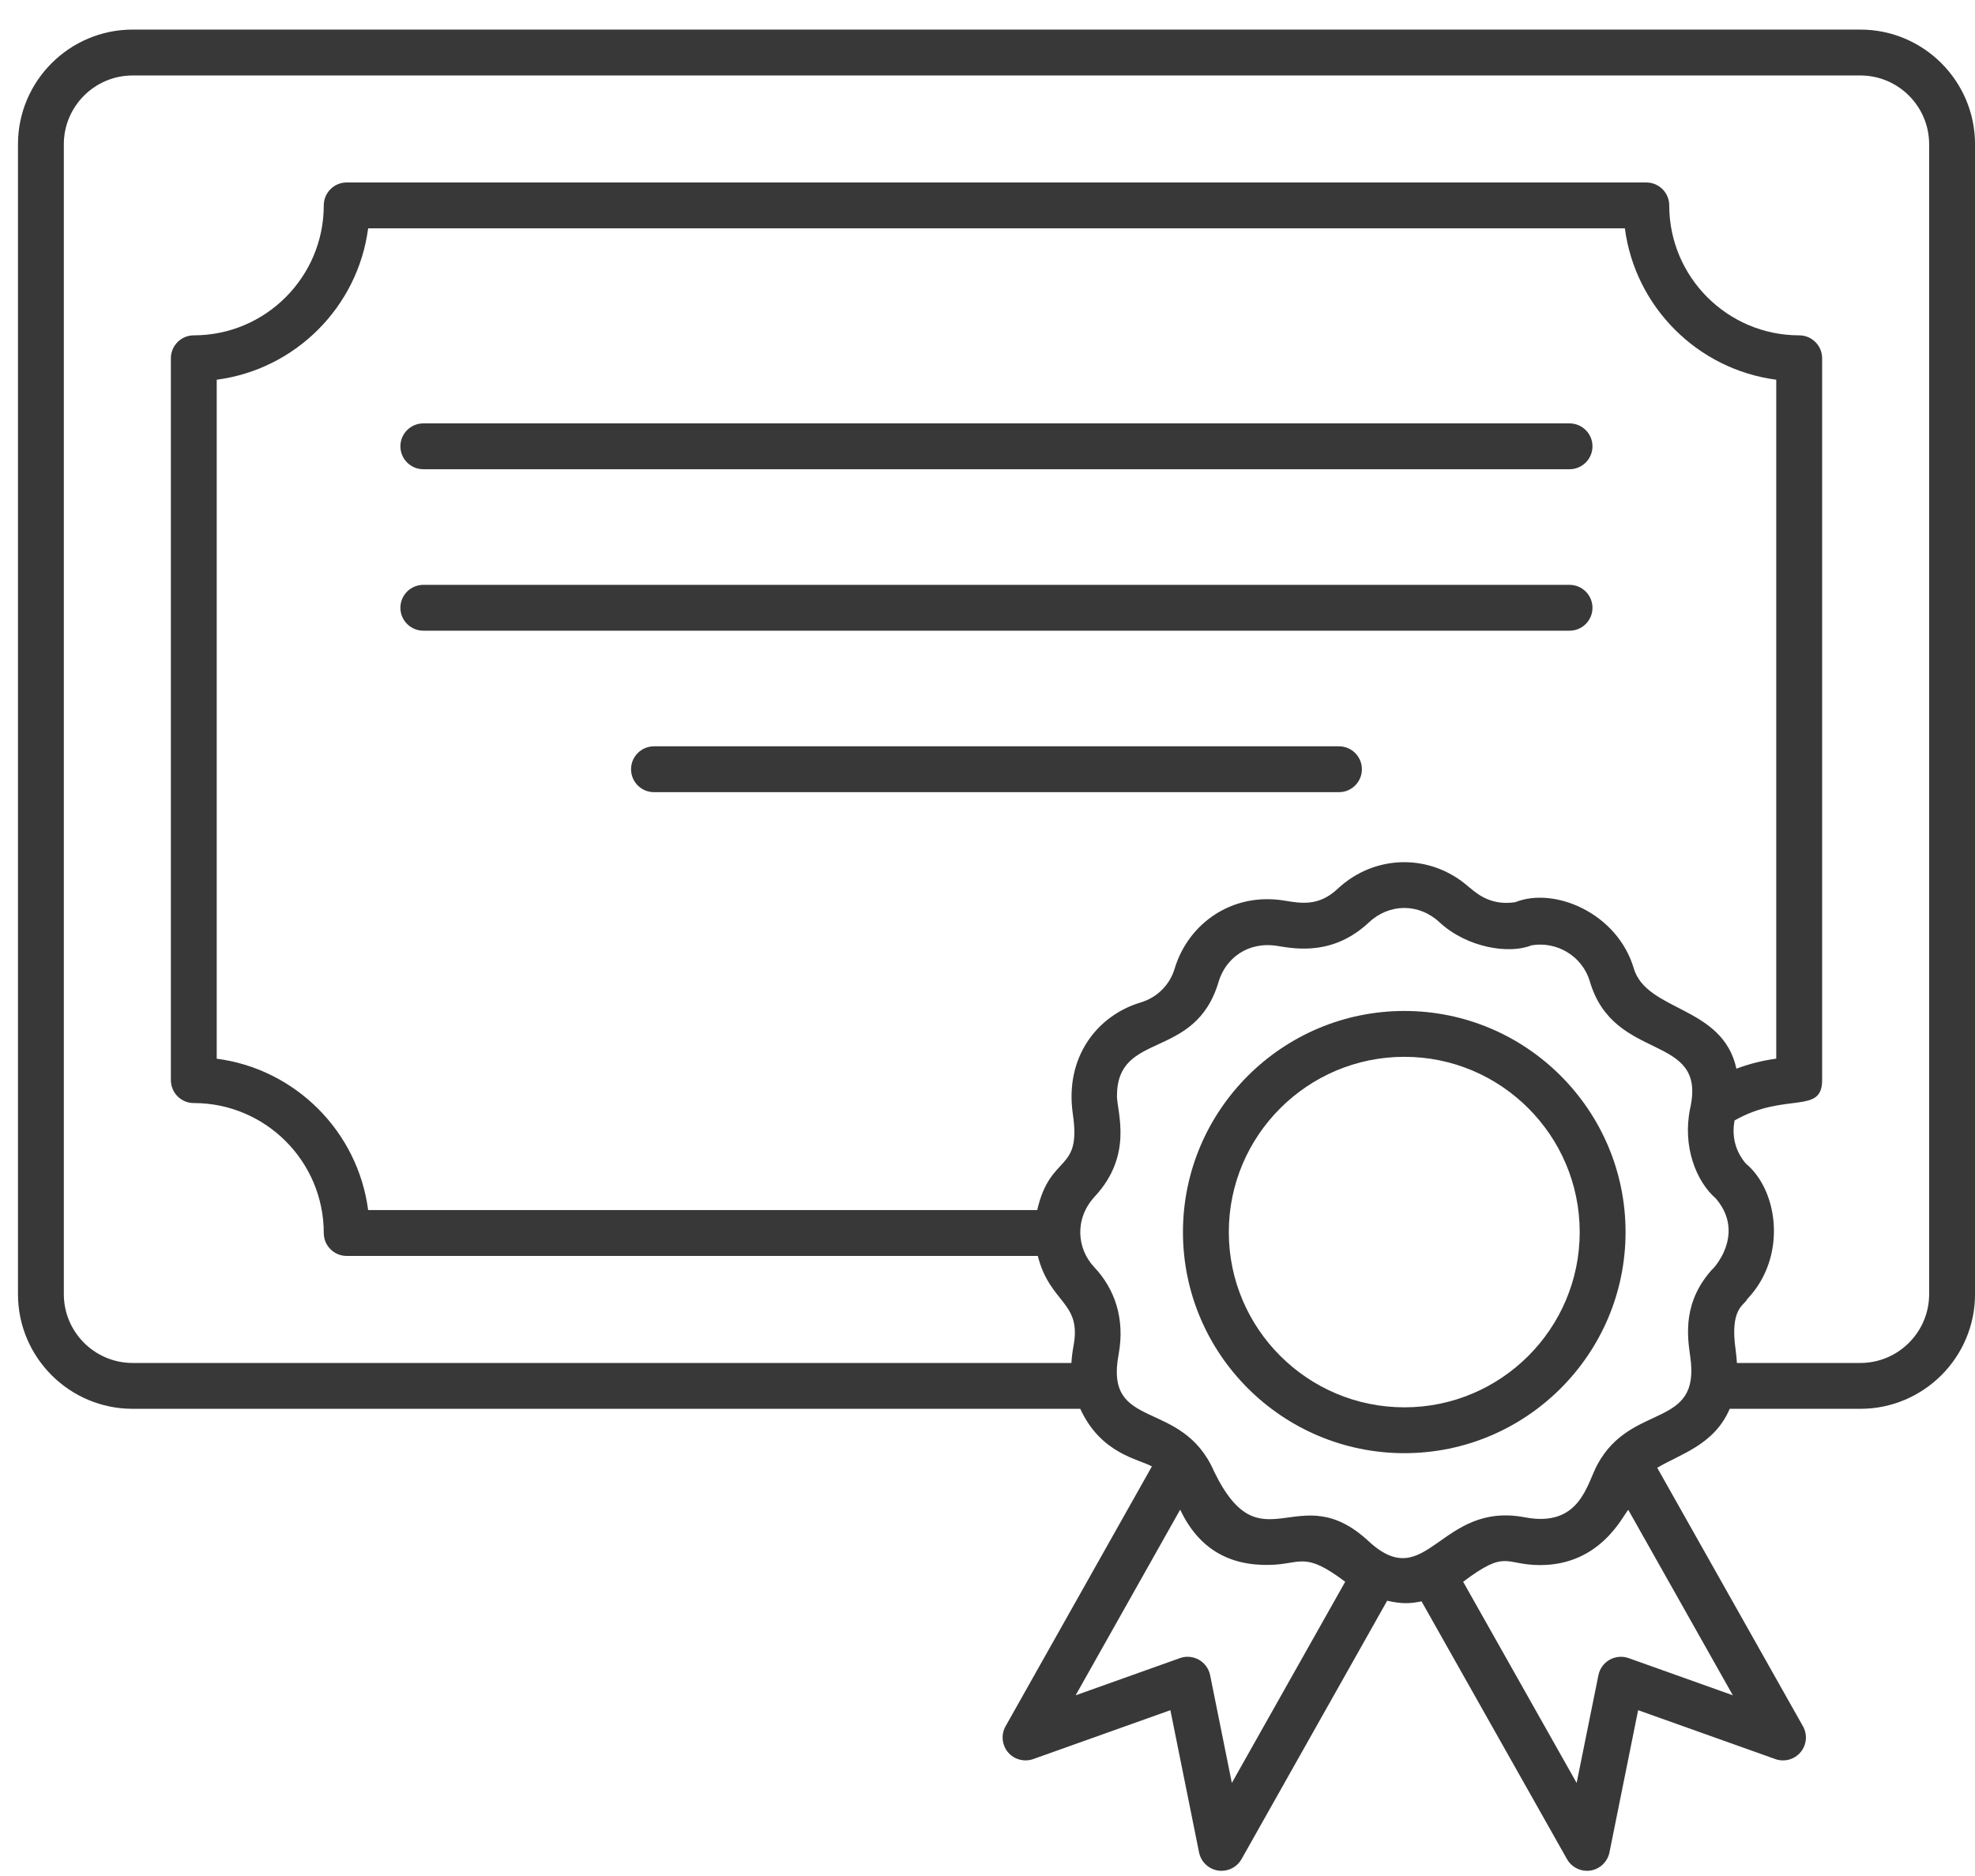
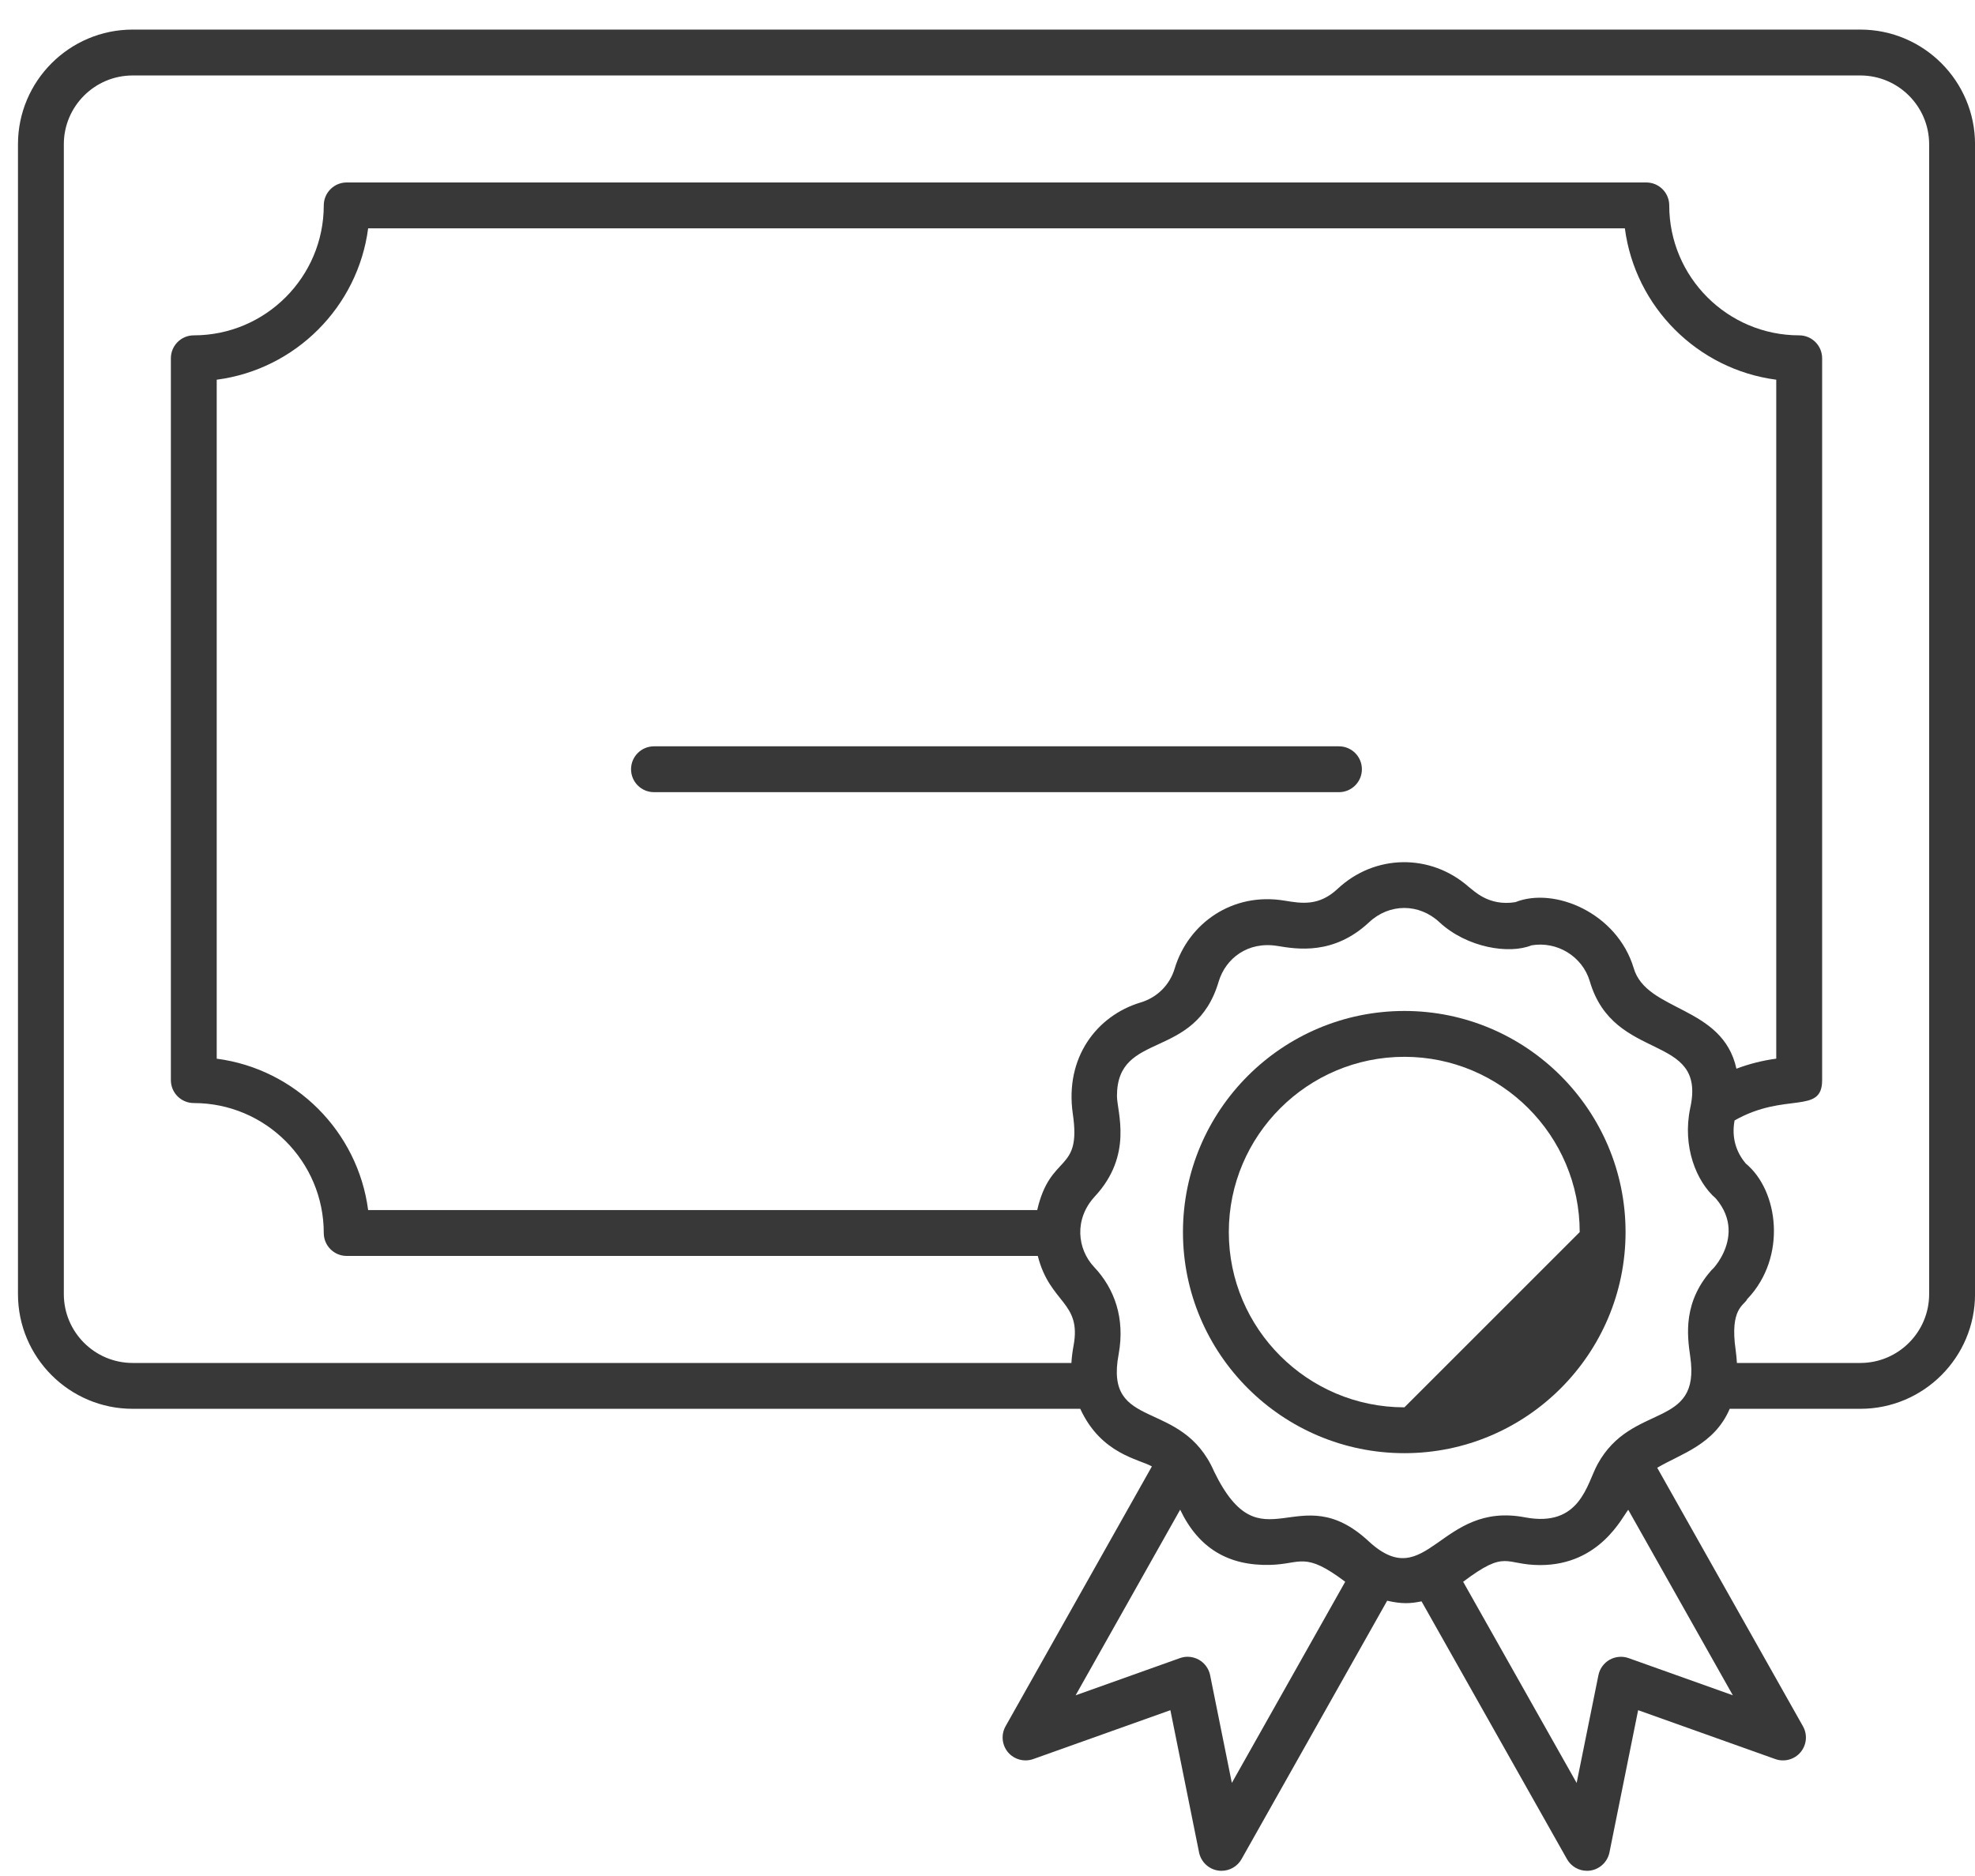
<svg xmlns="http://www.w3.org/2000/svg" width="60" height="57" viewBox="0 0 60 57" fill="none">
  <path d="M56.517 0.899H4.03C2.109 0.899 0.546 2.463 0.546 4.383V39.321C0.546 41.242 2.109 42.805 4.03 42.805H32.818C33.452 44.186 34.608 44.332 34.994 44.556L30.549 52.45C30.407 52.703 30.436 53.018 30.623 53.241C30.809 53.461 31.117 53.544 31.39 53.447L35.556 51.962L36.427 56.283C36.485 56.568 36.714 56.788 37.001 56.834C37.037 56.84 37.074 56.842 37.11 56.842C37.358 56.842 37.593 56.709 37.717 56.488L42.142 48.636C42.596 48.739 42.846 48.724 43.186 48.655L47.605 56.488C47.73 56.709 47.963 56.842 48.211 56.842C48.248 56.842 48.284 56.84 48.32 56.834C48.608 56.788 48.837 56.568 48.895 56.283L49.766 51.962L53.932 53.447C54.206 53.545 54.513 53.462 54.699 53.241C54.887 53.018 54.916 52.703 54.773 52.45L50.346 44.596C51.068 44.169 52.082 43.897 52.548 42.805H56.517C58.438 42.805 60.001 41.242 60.001 39.321V4.383C60.001 2.463 58.438 0.899 56.517 0.899ZM11.184 36.767C10.872 34.377 8.974 32.479 6.584 32.167V11.537C8.974 11.225 10.872 9.327 11.184 6.938H49.363C49.675 9.327 51.573 11.225 53.962 11.537V32.166C53.547 32.221 53.142 32.324 52.752 32.471C52.333 30.545 50.02 30.748 49.631 29.414C49.129 27.74 47.223 26.936 46.036 27.411C45.21 27.545 44.759 27.045 44.616 26.944C43.461 25.927 41.767 25.948 40.638 27.005C40.07 27.538 39.544 27.45 39.032 27.366C37.437 27.097 36.104 28.058 35.689 29.419C35.541 29.924 35.153 30.313 34.641 30.462C33.327 30.862 32.343 32.124 32.592 33.845C32.86 35.657 31.914 35.016 31.51 36.767H11.184ZM37.423 54.172L36.763 50.898C36.723 50.7 36.598 50.529 36.422 50.429C36.316 50.37 36.198 50.339 36.079 50.339C36 50.339 35.922 50.353 35.845 50.38L32.677 51.51L35.853 45.87C36.414 47.048 37.329 47.581 38.588 47.547C39.528 47.526 39.622 47.12 40.867 48.06L37.423 54.172ZM49.477 50.38C49.286 50.312 49.077 50.331 48.9 50.429C48.724 50.529 48.6 50.7 48.56 50.898L47.898 54.173L44.45 48.06C45.78 47.059 45.699 47.553 46.79 47.553C48.608 47.553 49.286 46.085 49.466 45.873L52.643 51.509L49.477 50.38ZM48.532 44.492C48.206 45.09 48.004 46.415 46.336 46.104C43.745 45.602 43.356 48.459 41.59 46.839C39.432 44.822 38.327 47.672 36.886 44.714C35.901 42.448 33.532 43.522 33.985 41.142C34.182 40.057 33.861 39.156 33.241 38.499C32.725 37.953 32.627 37.045 33.254 36.36C34.44 35.089 33.933 33.777 33.933 33.302C33.933 31.293 36.313 32.252 37.025 29.817C37.235 29.128 37.901 28.594 38.805 28.741C39.403 28.84 40.519 29.026 41.591 28.023C42.211 27.442 43.111 27.442 43.732 28.023C44.57 28.797 45.847 28.999 46.525 28.723C47.301 28.59 48.068 29.054 48.296 29.809C49.027 32.324 51.864 31.349 51.348 33.669C51.104 34.836 51.532 35.899 52.128 36.416C53.192 37.663 51.684 38.896 52.072 38.508C51.106 39.526 51.259 40.585 51.349 41.218C51.677 43.446 49.571 42.587 48.532 44.492ZM58.607 39.321C58.607 40.474 57.669 41.412 56.517 41.412H52.767C52.758 41.287 52.75 41.164 52.729 41.02C52.543 39.739 52.996 39.664 53.08 39.471C53.084 39.467 53.089 39.462 53.093 39.458C54.291 38.191 54.032 36.175 53.038 35.354C52.746 35.011 52.598 34.566 52.696 34.043C54.237 33.169 55.356 33.877 55.356 32.819V10.886C55.356 10.501 55.044 10.189 54.659 10.189C52.482 10.189 50.711 8.418 50.711 6.241C50.711 5.856 50.399 5.544 50.014 5.544H10.532C10.148 5.544 9.836 5.856 9.836 6.241C9.836 8.418 8.065 10.189 5.888 10.189C5.503 10.189 5.191 10.501 5.191 10.886V32.819C5.191 33.203 5.503 33.515 5.888 33.515C8.065 33.515 9.836 35.286 9.836 37.464C9.836 37.848 10.148 38.16 10.532 38.16H31.528C31.896 39.611 32.864 39.546 32.614 40.889C32.584 41.052 32.56 41.225 32.549 41.412H4.03C2.877 41.412 1.939 40.474 1.939 39.321V4.383C1.939 3.231 2.877 2.293 4.03 2.293H56.517C57.669 2.293 58.607 3.231 58.607 4.383V39.321Z" fill="#383838" />
-   <path d="M12.861 14.257H47.682C48.067 14.257 48.379 13.945 48.379 13.56C48.379 13.176 48.067 12.864 47.682 12.864H12.861C12.476 12.864 12.164 13.176 12.164 13.56C12.164 13.945 12.476 14.257 12.861 14.257Z" fill="#383838" />
-   <path d="M48.379 18.467C48.379 18.082 48.067 17.77 47.682 17.77H12.861C12.476 17.77 12.164 18.082 12.164 18.467C12.164 18.851 12.476 19.163 12.861 19.163H47.682C48.067 19.163 48.379 18.851 48.379 18.467Z" fill="#383838" />
  <path d="M41.374 23.372C41.374 22.988 41.062 22.676 40.677 22.676H19.868C19.483 22.676 19.171 22.988 19.171 23.372C19.171 23.757 19.483 24.069 19.868 24.069H40.677C41.062 24.069 41.374 23.757 41.374 23.372Z" fill="#383838" />
-   <path d="M42.666 30.717C38.956 30.717 35.938 33.73 35.938 37.436C35.938 41.14 38.956 44.153 42.666 44.153C46.37 44.153 49.384 41.14 49.384 37.436C49.384 33.73 46.37 30.717 42.666 30.717ZM42.666 42.76C39.724 42.76 37.331 40.371 37.331 37.436C37.331 34.499 39.724 32.11 42.666 32.11C45.602 32.11 47.991 34.499 47.991 37.436C47.991 40.371 45.602 42.76 42.666 42.76Z" fill="#383838" />
+   <path d="M42.666 30.717C38.956 30.717 35.938 33.73 35.938 37.436C35.938 41.14 38.956 44.153 42.666 44.153C46.37 44.153 49.384 41.14 49.384 37.436C49.384 33.73 46.37 30.717 42.666 30.717ZM42.666 42.76C39.724 42.76 37.331 40.371 37.331 37.436C37.331 34.499 39.724 32.11 42.666 32.11C45.602 32.11 47.991 34.499 47.991 37.436Z" fill="#383838" />
</svg>